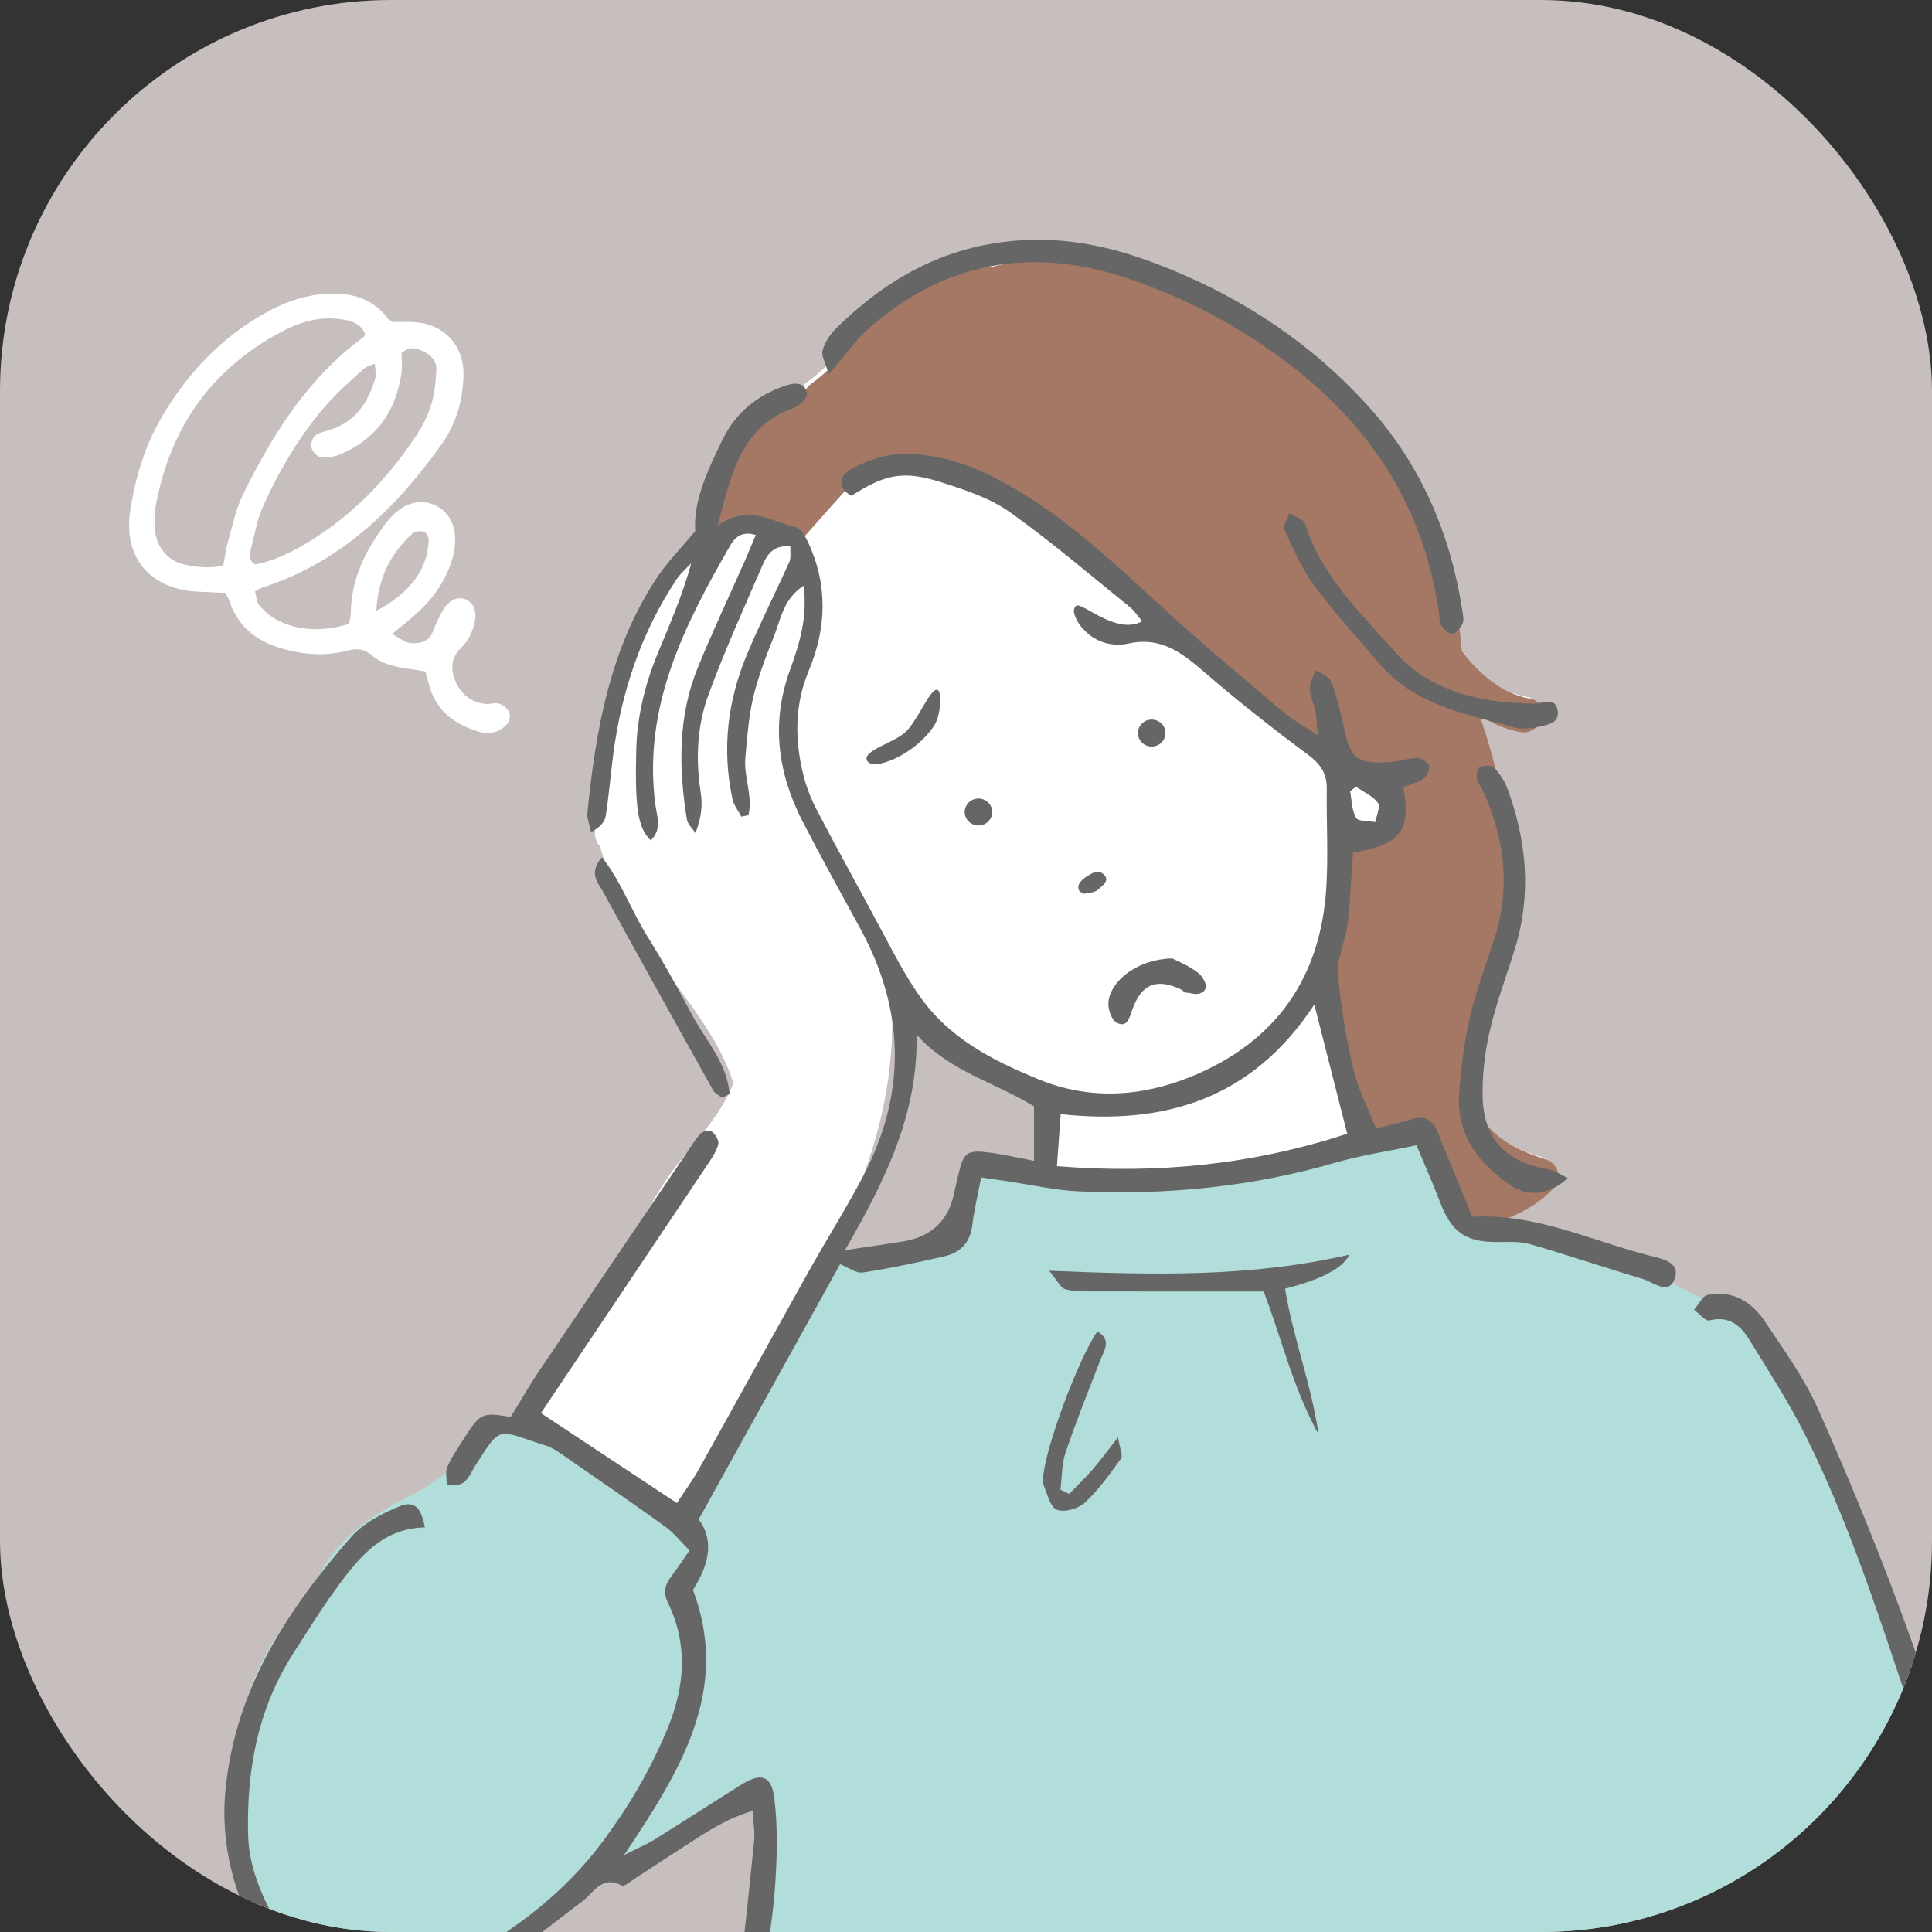
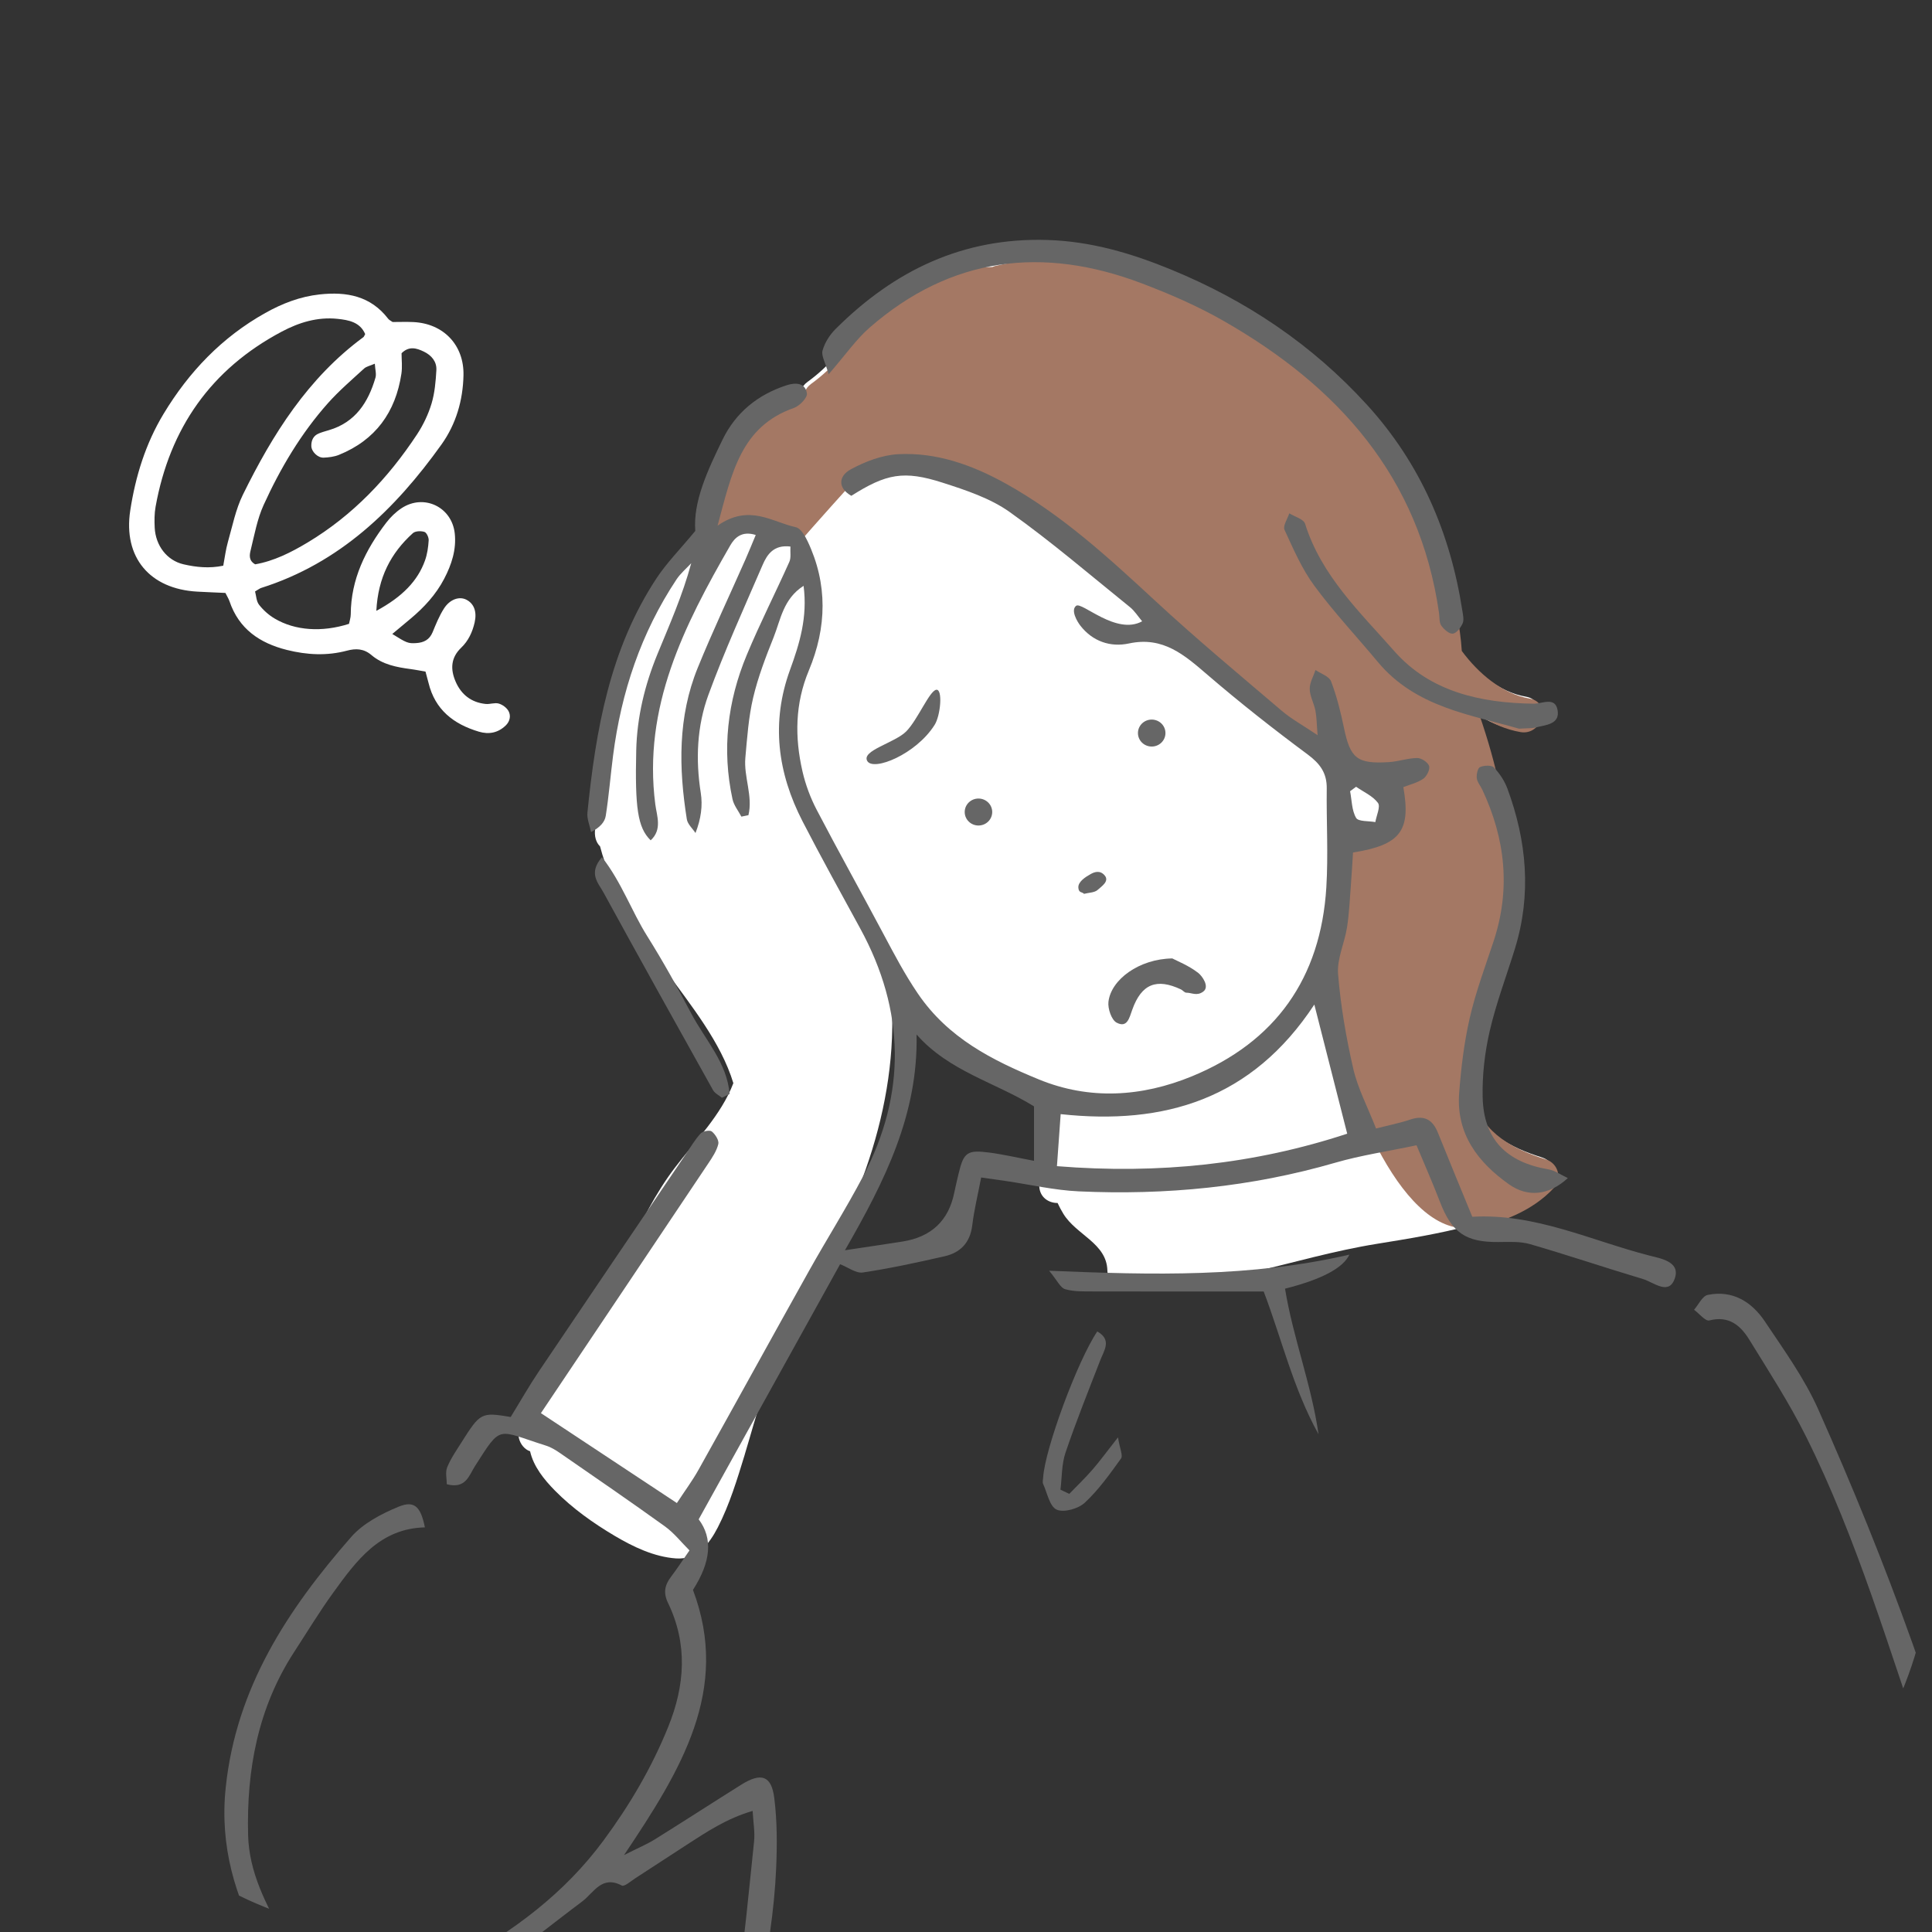
<svg xmlns="http://www.w3.org/2000/svg" id="_レイヤー_2" data-name="レイヤー 2" width="109" height="109" viewBox="0 0 109 109">
  <rect x="0" y="0" width="109" height="109" fill="#333333" stroke="none" />
  <defs>
    <style>
      .cls-1 {
        fill: #a47864;
      }

      .cls-1, .cls-2, .cls-3, .cls-4, .cls-5, .cls-6, .cls-7 {
        stroke-width: 0px;
      }

      .cls-2 {
        fill: #b1ddda;
      }

      .cls-3 {
        fill: none;
      }

      .cls-4 {
        fill: #c6bfbd;
      }

      .cls-5, .cls-7 {
        fill: #fff;
      }

      .cls-6 {
        fill: #666;
      }

      .cls-6, .cls-7 {
        fill-rule: evenodd;
      }

      .cls-8 {
        clip-path: url(#clippath);
      }
    </style>
    <clipPath id="clippath">
      <rect class="cls-3" width="109" height="109" rx="22.064" ry="22.064" />
    </clipPath>
  </defs>
-   <rect class="cls-4" width="109" height="109" rx="22.064" ry="22.064" />
  <g class="cls-8">
    <g>
      <path class="cls-5" d="m42.013,82.075c.36-1.168.656-2.371,1.106-3.507.553-1.397.963-2.845,1.472-4.256,3.438-5.151,5.991-11.265,5.733-17.505,1.472,1.044,2.924,2.119,4.422,3.127,1.123.755,2.423,1.349,3.454,2.23.119.101.226.214.327.332-.078-.08.072.188.086.175.026.099.059.241.059.203.018.167.017.338.017.506-.011,1.185-.107,2.357-.056,3.545.027.634.539.951,1.034.945.098.212.208.417.327.612.728,1.192,2.44,1.658,2.482,3.19.015.553.436.954.98.98,4.889.228,9.463-1.708,14.213-2.475,1.756-.283,3.513-.57,5.235-1.022,1.579-.413,3.38-.984,4.527-2.215.509-.549.283-1.414-.432-1.638-1.771-.552-3.546-1.448-4.043-3.373-.445-1.73.164-3.692.607-5.358.692-2.592,1.362-5.079,1.349-7.792-.017-2.91-.704-5.78-1.643-8.525.713.463,1.488.802,2.306.942,1.234.211,1.763-1.676.52-1.89-1.549-.265-2.898-1.426-3.831-2.689-.371-5.727-4.067-11.086-8.057-14.947-4.342-4.205-10.549-7.855-16.817-7.035-.481.063-.955.146-1.427.258-.066.015-.127.038-.182.063-1.316.013-2.613.206-3.876.814-2.69,1.292-4.004,4.087-6.348,5.777-.181.131-.297.291-.363.463-2.004.445-3.459,1.673-4.214,3.661-.565,1.489-.615,3.129-1.044,4.655-.297.074-.568.273-.707.622.116-.291-.101.118-.151.185-.107.152-.228.295-.345.439-.42.517-.858,1.023-1.284,1.536-.83.996-1.787,2.056-2.289,3.266-1.198,2.891-1.145,6.028-1.433,9.094-.14.155-.217.375-.184.662.017.145.041.288.063.431-.009.071-.018.142-.029.212-.05.371.03.738.277.978.68,2.591,2.163,4.851,3.735,7.041,1.376,1.92,3.077,3.986,3.786,6.318-.689,1.807-2.148,3.255-3.3,4.77-1.117,1.466-1.931,3.132-2.708,4.794-.772,1.644-1.495,3.401-2.378,5.053-.398-.155-.867-.071-1.12.425-.603,1.177-1.305,2.292-1.714,3.531-.199.194-.405.384-.619.565-.55.463-.253,1.421.371,1.632.194.856.782,1.588,1.406,2.221.98.995,2.157,1.833,3.355,2.542,1.053.624,2.236,1.195,3.477,1.281,1.174.08,1.867-.808,2.353-1.751.665-1.292,1.093-2.716,1.518-4.099Z" />
      <path class="cls-1" d="m87.207,65.409c-1.771-.552-3.546-1.448-4.043-3.373-.445-1.73.164-3.692.607-5.358.692-2.592,1.362-5.079,1.349-7.792-.017-2.91-.704-5.779-1.643-8.525.713.463,1.488.802,2.306.942,1.234.211,1.763-1.676.52-1.89-1.549-.265-2.898-1.426-3.831-2.688-.371-5.727-4.067-11.086-8.057-14.947-4.342-4.205-10.549-7.855-16.817-7.035-.481.063-.956.146-1.427.258-.066.015-.127.038-.182.063-1.316.014-2.613.206-3.876.814-2.69,1.292-4.004,4.087-6.348,5.777-.181.131-.297.291-.363.463-2.004.445-3.458,1.673-4.214,3.661-.565,1.489-.615,3.129-1.044,4.655,0,0,2.2-1.372,4.835.311.846-1.005,3.23-3.638,3.23-3.638.015.553,5-2,8,0,4.072,2.715,14.573,13.226,19.217,15.012.342.131,2.714,1.67,3.234,3.562.401,1.46-3.459,1.304-3,3.319.493,2.162-1.468,4.841-.957,7.128,1.392,6.242,4.553,13.745,8.411,13.135,1.613-.255,3.381-.984,4.527-2.215.509-.549.283-1.414-.433-1.638Z" />
-       <path class="cls-2" d="m114.462,119.277c-.482-2.547-1.193-5.044-1.792-7.564-1.099-4.621-2.175-9.247-3.533-13.8-.677-2.274-1.438-4.523-2.298-6.734-.834-2.143-1.973-4.176-3.023-6.218-.731-1.421-1.444-2.85-2.084-4.315-.401-.915-.706-1.867-1.082-2.793-.743-1.827-1.827-4.036-3.942-4.503-.169-.036-.324-.033-.463.002-1.876-.945-3.721-1.949-5.665-2.755-2.313-.96-5.013-1.861-7.534-1.276-.027-.044-.054-.084-.08-.123-.832-1.305-1.358-2.778-1.94-4.203-.004-.059-.014-.117-.027-.175-.292-1.167-1.524-.763-2.315-.514-1.032.327-2.078.616-3.127.883-2.102.533-4.242.943-6.394,1.215-3.962.499-8.034.546-11.969-.194-.158-.167-.386-.277-.684-.277h-.754c-.839,0-1.188.989-.806,1.56-.133.265-.133.567-.042.83-.506,1.013-1.305,1.68-2.515,2.03-1.59.46-3.276.5-4.884.889-.515.125-.722.532-.698.939-2.792,4.704-6.021,9.158-8.52,14.028-.372-.398-.77-.781-1.203-1.106-.952-1.644-3.035-2.701-4.45-3.813-.603-.472-1.359-.137-1.628.372-.622-.497-1.246-.984-1.887-1.429-.518-.36-1.02-.119-1.267.301-.922.535-1.608,1.356-2.322,2.142-.847.933-1.821,1.412-2.921,1.983-2.191,1.138-4.081,2.637-4.951,4.997-1.164,1.292-2.194,2.698-2.961,4.267-1.01,2.063-1.445,4.319-1.64,6.593-.164,1.905.017,3.867.726,5.653.744,1.872,2.012,3.447,3.448,4.839.36.348.794.339,1.132.149,1.584.713,3.245,1.206,5.017,1.135,1.842-.075,3.539-.765,4.972-1.89,1.204-.945,2.301-2.018,3.438-3.043.491-.443.989-.887,1.524-1.278.231-.17.473-.323.726-.457.078-.041.307-.041.195-.068.015-.003.03-.006.043-.009.228.003.445-.047.624-.157,1.4-.395,2.692-1.049,3.949-1.852,1.34-.858,2.615-1.878,4.034-2.615.683,6.352-1.115,12.704-2.487,18.858-.606,2.716-1.266,5.817.045,8.426.907,1.804,2.993,2.408,4.367,3.748.321.312.701.339,1.019.206.576.169,1.29-.129,1.257-.9-.03-.708-.225-1.347-.433-2.018-.152-.491.093-1.215.127-1.724.08-1.183-.306-2.386-.071-3.561.372-1.864,1.927-3.899,4.027-3.003.217.093.429.107.622.066.131.388.5.671.927.671h.301c.533,0,.98-.446.98-.98,0-.363-.206-.684-.505-.853.029-.116.047-.234.053-.353.022-.515-.431-.948-.927-.977.009-.11.006-.224-.012-.339-.149-.915,1.044-1.423,1.727-1.658.555-.191.739-.708.654-1.16l44.05-3.456c-.185,1.019-.363,2.332-.995,3.204-1.661.018-3.372.521-4.806,1.18-2.146.987-3.728,2.823-3.716,5.142-.415.124-.843.13-1.278-.018-.868-.294-1.374.613-1.139,1.292-.024.047-.047.093-.066.146-.619,1.715-.252,3.653.221,5.356.526,1.896,1.341,3.704,2.138,5.496.412.925,1.58.464,1.76-.345.746-.144,1.629-.187,2.458-.098.017.013.033.027.051.041,1.524,1.121,3.194,1.893,5.077,2.131,1.587.2,3.118-.307,4.481-1.082,1.563-.889,3.088-1.852,4.598-2.83.847-.548,6.791-4.086,7.092-6.275.389-.582.455-1.346.458-2.057.005-1.313-.241-2.639-.484-3.923Z" />
      <path class="cls-6" d="m98.545,114.282c.778-.115,1.41-.211,2.043-.302.596-.086,1.191-.214,1.789-.236.585-.022,1.408-.093,1.429.704.026.977-.808.516-1.35.575-1.196.13-2.405.255-3.562.559-.569.15-.996.884-1.559.998-.414.084-.972-.649-1.42-.6-1.633.176-3.21.604-4.247,2.064-.174.245-.348.493-.504.75-.499.817-.847,1.794-1.525,2.411-.615.56-1.584.73-2.552,1.137.043,3.778.723,7.452,2.503,10.877.132.047.245.127.354.121,2.93-.162,2.97-.242,5.781,1.179,1.695.858,3.315.566,4.9.029,4.023-1.364,7.729-3.353,11.004-6.092,1.741-1.456,2.639-3.214,2.112-5.568-.221-.99-.16-2.04-.3-3.053-.295-2.141-.547-4.295-.986-6.408-.587-2.828-1.299-5.632-2.024-8.429-.498-1.921-1.03-3.841-1.686-5.714-2.149-6.136-3.942-12.412-6.86-18.253-.939-1.879-2.088-3.656-3.193-5.448-.493-.799-1.149-1.372-2.254-1.086-.221.057-.572-.389-.862-.603.254-.29.468-.775.769-.837,1.409-.289,2.489.393,3.232,1.506,1.069,1.601,2.22,3.191,2.998,4.936,3.877,8.703,7.171,17.62,9.481,26.881.583,2.336,1.264,4.65,1.77,7.002.429,1.994.675,4.029.996,6.046.187,1.175.395,2.347.532,3.528.245,2.105-.355,4.04-1.887,5.432-1.726,1.568-3.595,3.055-5.614,4.207-2.337,1.332-4.864,2.362-7.381,3.336-2.793,1.081-5.314.318-7.492-1.63-1.838.126-3.833,1.079-5.185-1.241-2.666.501-5.376,1.016-8.088,1.517-1.716.317-3.458.52-5.151.931-5.657,1.374-11.445,1.801-17.203,2.401-1.992.207-4.074.51-6.235-.57-.19.765-.365,1.47-.567,2.283,2.063.448,3.967.888,5.883,1.273,10.274,2.067,20.55,4.121,30.826,6.182.411.082.847.134,1.21.32.212.109.436.478.404.693-.028.197-.386.475-.611.487-.472.026-.958-.069-1.428-.166-10.498-2.172-20.995-4.35-31.492-6.529-1.925-.4-3.846-.812-5.748-1.213-.381-1.534.228-2.739.543-4.097-.906-.84-1.865-1.729-2.928-2.715-.586,1.262-.038,2.477-.316,3.753-1.449-.09-1.856,1.094-2.426,2.119-1.391,2.499-2.155,5.197-2.826,7.968-1.893,7.807-1.766,15.651-.689,23.524.547,3.995,1.231,7.972,1.851,11.957.037.237.131.499.067.709-.079.256-.26.608-.466.662-.205.055-.618-.142-.722-.342-.218-.417-.341-.901-.419-1.371-1.389-8.386-2.652-16.782-2.381-25.329.16-5.045,1.246-9.915,2.721-14.698.526-1.707,1.451-3.304,2.31-4.889.299-.552.947-.915,1.711-1.17.023-.411.026-.824.072-1.232.223-1.988-.298-3.172-2.478-3.995-2.287-.864-3.612-2.915-3.71-5.669-.168-4.726,1.357-9.152,2.074-13.719.429-2.731.668-5.493.96-8.245.055-.521-.045-1.058-.081-1.721-1.464.425-2.601,1.189-3.748,1.93-.961.621-1.915,1.252-2.876,1.872-.248.16-.613.485-.753.41-1.137-.603-1.581.404-2.238.896-1.783,1.334-3.508,2.751-5.347,4.002-3.615,2.459-7.348,1.749-11.019.124-.668-.296-1.32-.93-1.678-1.575-1.544-2.778-2.416-5.671-2.069-8.979.592-5.648,3.503-10.046,7.072-14.128.676-.773,1.715-1.318,2.689-1.718.885-.364,1.242.007,1.476,1.169-2.548.06-3.87,1.886-5.178,3.692-.777,1.073-1.463,2.211-2.187,3.321-2.055,3.151-2.702,6.671-2.609,10.35.053,2.103,1.024,3.941,2.033,5.729.196.348.55.692.913.846,2.873,1.22,5.8,2.24,8.841.581,3.192-1.742,6.054-3.861,8.265-6.854,1.485-2.01,2.717-4.107,3.649-6.408.949-2.341,1.109-4.676-.01-6.994-.284-.588-.178-1.02.179-1.489.327-.431.622-.885,1.032-1.474-.462-.459-.868-.982-1.383-1.354-1.952-1.406-3.937-2.765-5.915-4.134-.246-.17-.514-.334-.796-.423-2.798-.881-2.487-1.227-4.011,1.161-.334.524-.52,1.301-1.587,1.016,0-.298-.094-.667.021-.952.201-.497.517-.95.806-1.408,1.069-1.69,1.116-1.708,2.779-1.433.554-.903,1.034-1.75,1.575-2.555,2.759-4.097,5.534-8.184,8.304-12.273.269-.397.515-.817.836-1.167.122-.133.516-.206.63-.114.197.159.417.504.368.708-.095.394-.344.763-.577,1.111-3.145,4.702-6.298,9.399-9.432,14.072,2.44,1.613,4.981,3.294,7.671,5.073.457-.698.88-1.266,1.223-1.88,2.086-3.734,4.144-7.484,6.231-11.218.998-1.785,2.094-3.517,3.046-5.326,2.462-4.678,2.376-9.354-.156-13.992-1.096-2.009-2.206-4.011-3.254-6.045-1.411-2.741-1.787-5.583-.706-8.549.535-1.468.997-2.961.764-4.738-1.151.737-1.293,1.91-1.69,2.903-.445,1.112-.88,2.244-1.154,3.405-.261,1.104-.338,2.255-.441,3.391-.098,1.075.436,2.166.173,3.241-.133.027-.265.054-.398.081-.171-.328-.425-.638-.5-.986-.605-2.795-.285-5.521.806-8.139.739-1.774,1.615-3.492,2.4-5.247.107-.238.044-.552.062-.866-.938-.113-1.312.441-1.57,1.04-1.049,2.43-2.147,4.845-3.057,7.327-.647,1.766-.729,3.645-.431,5.534.112.71.018,1.453-.298,2.262-.169-.258-.445-.499-.489-.777-.46-2.893-.512-5.778.616-8.546.84-2.063,1.794-4.079,2.694-6.117.187-.423.359-.853.578-1.375-.776-.246-1.182.145-1.438.589-2.603,4.521-4.942,9.121-4.228,14.614.085.649.401,1.418-.262,2.024-.74-.715-.888-1.864-.815-5.066.044-1.899.483-3.698,1.196-5.437.68-1.658,1.41-3.295,1.908-5.132-.278.302-.603.573-.828.91-2.005,3.019-3.121,6.364-3.582,9.942-.146,1.134-.236,2.277-.414,3.406-.054.34-.317.647-.827.911-.073-.368-.242-.745-.206-1.102.468-4.646,1.26-9.21,3.894-13.211.575-.874,1.328-1.632,2.191-2.676-.129-1.658.693-3.414,1.536-5.147.747-1.537,1.994-2.546,3.619-3.073.505-.164,1.056-.14,1.143.463.035.24-.415.706-.732.817-2.992,1.05-3.501,3.645-4.308,6.642,1.796-1.249,3.071-.201,4.415.088.268.057.516.48.662.787,1.148,2.417,1.086,4.87.07,7.301-.779,1.863-.797,3.759-.36,5.675.171.751.449,1.5.806,2.183,1.226,2.349,2.521,4.662,3.765,7.002.61,1.147,1.202,2.277,1.948,3.372,1.713,2.512,4.197,3.755,6.812,4.831,2.864,1.179,5.812.989,8.635-.169,4.733-1.941,7.274-5.549,7.591-10.65.115-1.859.001-3.731.024-5.596.011-.87-.377-1.397-1.076-1.916-1.93-1.432-3.824-2.922-5.647-4.489-1.301-1.118-2.506-2.189-4.437-1.773-1.044.226-2.054-.118-2.744-1.01-.167-.215-.558-.866-.234-1.115.325-.249,2.258,1.68,3.724.874-.24-.284-.425-.586-.685-.796-2.247-1.813-4.441-3.7-6.791-5.37-1.099-.781-2.472-1.233-3.779-1.653-2.196-.706-3.182-.508-5.153.74-.814-.469-.687-1.137-.037-1.49.817-.445,1.775-.812,2.691-.859,2.154-.11,4.155.607,6.024,1.639,3.195,1.766,5.852,4.215,8.513,6.676,2.297,2.125,4.707,4.129,7.09,6.16.539.46,1.176.806,2.026,1.379-.055-.659-.054-1.033-.125-1.392-.082-.412-.313-.81-.32-1.216-.006-.354.21-.713.327-1.069.303.208.769.355.877.638.32.839.54,1.722.723,2.604.36,1.742.734,2.067,2.542,1.954.537-.034,1.067-.226,1.601-.231.233-.002.601.243.666.451.061.195-.133.583-.331.72-.331.229-.754.326-1.123.472.431,2.455-.146,3.26-2.839,3.688-.039.604-.074,1.247-.124,1.89-.061.78-.094,1.565-.215,2.336-.139.885-.574,1.775-.504,2.632.145,1.795.455,3.589.858,5.346.252,1.098.799,2.128,1.284,3.367.704-.181,1.332-.304,1.934-.506.793-.267,1.261.009,1.559.751.627,1.562,1.274,3.117,1.937,4.735,3.549-.204,6.687,1.339,9.98,2.186.636.164,1.731.336,1.462,1.237-.319,1.068-1.202.272-1.81.091-2.128-.636-4.233-1.349-6.366-1.968-.562-.163-1.192-.126-1.79-.121-1.859.015-2.638-.53-3.313-2.298-.402-1.051-.86-2.081-1.31-3.161-1.65.348-3.142.566-4.577.982-4.74,1.375-9.575,1.843-14.481,1.618-1.374-.063-2.736-.382-4.104-.583-.404-.059-.808-.116-1.4-.2-.182.956-.396,1.822-.503,2.701-.119.98-.668,1.541-1.568,1.746-1.526.348-3.058.681-4.603.913-.388.058-.837-.294-1.285-.467-2.625,4.737-5.307,9.575-7.978,14.394q1.21,1.6-.323,3.98c2.119,5.624-.65,10.137-3.887,14.96.824-.415,1.296-.61,1.725-.877,1.635-1.018,3.25-2.067,4.882-3.089,1.128-.707,1.71-.523,1.869.755.163,1.303.162,2.639.105,3.955-.208,4.844-1.562,9.497-2.39,14.239-.38,2.179-.495,4.425-.505,6.641-.008,1.754,1.188,3.008,2.544,3.933.768.524,1.775.732,2.704.965.31.078.712-.211,1.157-.36-.594-1.429-1.974-2.651-.259-4.048-.804-1.096-1.26-2.146-.218-3.29.17-.187-.007-.687-.017-1.043-.035-1.293.399-1.876,1.652-2.188,1.196-.298,2.268.052,3.259.696,1.039.675,2.122,1.107,3.642.772-.718-.408-1.281-.688-1.799-1.035-.547-.366-1.135-.724-1.558-1.212-1.113-1.286-.694-2.688.914-3.247.338-.118.696-.173,1.011-.249m1.466.225c.495.157.997.361,1.518.474,5.428,1.171,8.583,4.99,11.117,9.529.138.246.132.571.198.858.57,2.453,1.139,4.906,1.722,7.356.036.149.199.268.337.445.347-.118.673-.23,1.042-.356-.3-2.887-1.462-5.571-1.569-8.397,1.383-.33,2.55-.583,3.705-.888,3.2-.845,6.393-1.714,9.59-2.568.519-.139,1.176-.38,1.378.334.208.736-.49.825-1.008.966-.116.032-.238.04-.354.07-3.082.822-6.165,1.639-9.242,2.474-.858.233-1.701.522-2.612.805.362,2.467.639,4.831,1.585,7.202,4.841-.881,9.566-1.741,14.342-2.611-.457-2.705-.977-5.112-1.248-7.547-.352-3.16-.266-3.168,2.846-4.043.112-.032.212-.105.315-.157,1.395-3.699,2.073-4.201,7.976-5.85m-48.816,17.219c-.083.46-.182.652-.132.788.72,1.944,3.954,4.245,6.027,4.322,4.727.176,9.36-.689,14.017-1.28.156-.02.296-.176.519-.316-.073-.522-.104-1.057-.227-1.571-.38-1.58-.961-3.132-1.148-4.732-.17-1.451-.782-2.616-1.549-3.758-.672-1-1.377-1.979-2.104-2.939-.36-.474-.746-.964-1.22-1.31-2.33-1.702-4.964-2.698-7.797-3.163-.612-.101-1.33-.31-1.786.499.359,1.085,1.382,1.419,2.254,1.902.842.466,1.746.823,2.574,1.31.776.457,1.474,1.031,1.39,2.277-1.103-.092-2.153-.24-3.204-.254-1.834-.024-3.582-.191-5.139-1.354-.726-.543-1.649-.804-2.641.239.447.496.833,1.085,1.363,1.477.869.642,1.827,1.165,2.757,1.722.45.27,1.172.451.738,1.147-.382.613-.973.23-1.437-.04-.885-.516-1.741-1.081-2.633-1.583-.314-.176-.697-.228-1.049-.337-.09.119-.181.239-.272.358.434.513.812,1.092,1.316,1.524.729.624,1.575,1.111,2.317,1.724.223.184.262.591.385.896-.367.045-.768.201-1.094.105-.386-.113-.691-.475-1.061-.672-.481-.255-.939-1.069-1.528-.406-.532.599.175,1.072.502,1.534.172.243.389.466.623.652.611.487,1.275.914,1.849,1.44.21.192.225.597.329.905-.319.046-.7.226-.944.112-.634-.298-1.207-.725-1.994-1.219Zm11.417-65.724c5.753.466,11.162-.115,16.376-1.832-.618-2.426-1.194-4.688-1.855-7.285-3.519,5.349-8.462,6.815-14.311,6.182-.069.96-.128,1.79-.21,2.935Zm-7.92-7.425c.093,4.497-1.778,8.243-4.041,12.169,1.355-.204,2.296-.342,3.236-.489q2.458-.385,2.935-2.773c.071-.353.157-.704.24-1.055.286-1.204.481-1.359,1.74-1.193.803.105,1.595.292,2.516.465v-3.073c-2.192-1.356-4.801-1.98-6.625-4.053Zm24.797-13.979c-.112.083-.225.167-.338.25.099.51.092,1.082.339,1.505.127.216.709.167,1.085.237.062-.37.303-.872.148-1.082-.29-.393-.81-.617-1.234-.911Z" />
      <path class="cls-6" d="m46.75,21.112c-.184-.658-.425-1.042-.343-1.337.123-.441.406-.886.735-1.214,3.3-3.291,7.18-5.173,11.956-5.022,2.46.078,4.719.745,6.972,1.669,4.252,1.746,7.956,4.231,11.056,7.633,3.02,3.315,4.7,7.234,5.379,11.623.036.235.101.512.013.708-.107.24-.345.555-.555.578-.204.022-.501-.244-.65-.458-.123-.177-.09-.463-.124-.7-1.099-7.689-5.704-12.808-12.186-16.504-1.458-.832-3.022-1.509-4.595-2.105-5.578-2.114-10.759-1.496-15.344,2.499-.755.657-1.339,1.51-2.313,2.632Z" />
      <path class="cls-6" d="m88.455,66.465c-1.064.979-2.261,1.103-3.321.352-1.755-1.243-2.979-2.844-2.812-5.125.105-1.43.28-2.871.6-4.266.335-1.46.865-2.877,1.338-4.303.98-2.951.671-5.8-.635-8.578-.102-.217-.282-.419-.308-.642-.024-.209.051-.569.184-.626.227-.097.648-.119.784.023.322.336.601.758.762,1.196,1.091,2.956,1.366,5.962.425,9.018-.478,1.551-1.06,3.076-1.424,4.653-.281,1.216-.428,2.496-.399,3.742.055,2.37,1.34,3.666,3.719,4.066.355.06.679.3,1.088.491Z" />
      <path class="cls-6" d="m74.391,80.921c-1.428-2.567-2.084-5.399-3.096-8.057-3.238,0-6.415.005-9.593-.004-.539-.002-1.101.019-1.608-.126-.269-.077-.443-.488-.903-1.041,5.908.245,11.38.377,16.939-.909q-.531,1.135-3.631,1.921c.45,2.76,1.49,5.409,1.891,8.217Z" />
      <path class="cls-6" d="m85.707,41.113c-2.727-.793-5.838-1.202-7.972-3.766-1.193-1.434-2.477-2.799-3.581-4.297-.702-.952-1.186-2.075-1.684-3.16-.102-.222.17-.615.27-.929.307.193.808.325.89.588.917,2.936,3.107,4.998,5.035,7.188,2.025,2.3,4.875,2.922,7.848,2.964.503.007,1.219-.41,1.361.353.152.816-.666.843-1.226.987-.229.059-.478.039-.941.07Z" />
      <path class="cls-6" d="m40.731,61.934c-.17-.141-.401-.248-.501-.427-2.077-3.717-4.15-7.437-6.193-11.174-.282-.515-.865-1.064-.074-1.972,1.108,1.417,1.665,3.043,2.552,4.454.893,1.422,1.707,2.896,2.493,4.38.782,1.477,2.017,2.772,2.153,4.525-.143.071-.286.143-.43.214Z" />
      <path class="cls-6" d="m60.326,84.282c.436-.452.892-.887,1.303-1.36.424-.488.805-1.013,1.446-1.829.105.649.29,1.029.173,1.191-.63.874-1.264,1.77-2.047,2.497-.366.34-1.181.571-1.586.39-.394-.176-.532-.938-.764-1.451-.045-.099-.006-.237.001-.357.093-1.589,1.932-6.585,3.055-8.246.832.48.389,1.056.166,1.63-.671,1.73-1.364,3.454-1.96,5.211-.221.653-.197,1.389-.284,2.087.165.079.331.157.496.236Z" />
      <path class="cls-6" d="m66.137,54.072c.27.143.931.402,1.468.82.228.178.647.776.285,1.048-.362.272-.643.067-.964.065-.1-.001-.193-.134-.3-.185-1.368-.643-2.224-.315-2.743,1.139-.174.488-.289,1.047-.883.738-.291-.151-.508-.794-.463-1.179.147-1.255,1.731-2.418,3.599-2.445Z" />
      <path class="cls-6" d="m48.93,42.934c-.344-.595,1.571-1.024,2.208-1.68.64-.658,1.296-2.264,1.678-2.337.382-.074.256,1.439-.087,1.982-1.05,1.661-3.454,2.631-3.799,2.036Z" />
      <path class="cls-6" d="m60.838,50.067c-.015-.328.417-.599.704-.758.188-.104.515-.24.787.087.272.328-.19.616-.395.806-.176.164-.511.158-.775.227-.107-.121-.306-.034-.321-.363Z" />
      <path class="cls-6" d="m55.203,45.052c-.429,0-.776.341-.776.761s.347.761.776.761.776-.341.776-.761-.347-.761-.776-.761Z" />
      <path class="cls-6" d="m64.977,40.597c-.429,0-.776.341-.776.761s.347.761.776.761c.429,0,.776-.341.776-.761s-.347-.761-.776-.761Z" />
      <path class="cls-7" d="m22.151,18.167c.378,0,.772-.015,1.165.003,1.702.079,2.867,1.292,2.833,2.996-.029,1.419-.42,2.762-1.244,3.915-2.615,3.657-5.745,6.688-10.165,8.088-.092.029-.171.096-.35.2.065.236.07.549.223.747.237.304.545.581.877.778,1.156.689,2.681.787,4.201.302.031-.164.098-.352.098-.541.011-1.98.837-3.645,2.006-5.17.237-.309.534-.597.859-.812,1.252-.828,2.835-.08,3.002,1.415.102.919-.179,1.768-.598,2.57-.466.892-1.138,1.618-1.907,2.259-.333.278-.668.557-1.019.851.812.508.894.542,1.349.514.425-.025.751-.187.927-.615.187-.456.375-.921.639-1.334.338-.528.866-.701,1.262-.5.437.221.606.682.47,1.282-.124.544-.354,1.041-.757,1.426-.593.567-.617,1.216-.319,1.909.317.738.887,1.183,1.697,1.266.243.025.511-.086.735-.023.212.061.449.232.554.422.151.272.073.596-.16.818-.427.41-.94.517-1.511.347-1.423-.424-2.472-1.233-2.84-2.747-.047-.19-.101-.378-.172-.642-.279-.048-.557-.105-.837-.142-.795-.104-1.586-.256-2.21-.789-.439-.375-.889-.382-1.386-.25-1.132.301-2.256.241-3.382-.04-1.538-.384-2.714-1.183-3.245-2.751-.047-.137-.127-.262-.228-.466-.513-.024-1.053-.044-1.592-.074-2.675-.149-4.183-1.932-3.778-4.576.295-1.92.863-3.769,1.878-5.449,1.435-2.379,3.3-4.329,5.74-5.695.959-.537,1.964-.928,3.073-1.048,1.517-.163,2.869.082,3.861,1.373.057.074.155.116.25.184Zm-1.548.682c-.29-.677-.93-.795-1.565-.861-1.123-.117-2.165.203-3.143.722-3.995,2.119-6.319,5.453-7.117,9.876-.07.387-.069.792-.05,1.186.051 1.0.682,1.847,1.626,2.065.712.164,1.454.243,2.242.078.089-.469.14-.908.259-1.327.258-.902.439-1.848.849-2.679,1.676-3.404,3.669-6.584,6.797-8.887.037-.027.051-.084.102-.173Zm.544,1.67c-.271.119-.478.155-.608.275-.691.634-1.409,1.248-2.031,1.945-1.524,1.712-2.687,3.673-3.633,5.748-.363.797-.521,1.692-.733,2.552-.063.257-.127.588.256.799,1.053-.183,2.025-.672,2.955-1.23,2.55-1.53,4.549-3.635,6.174-6.099.35-.531.636-1.129.819-1.736.182-.604.237-1.256.273-1.891.028-.485-.28-.841-.709-1.046-.404-.194-.829-.331-1.255.093,0,.371.05.773-.009,1.158-.328,2.171-1.462,3.741-3.524,4.576-.267.108-.575.145-.866.157-.329.013-.686-.34-.692-.658-.006-.314.112-.583.428-.71.182-.073.374-.127.564-.183,1.494-.439,2.219-1.567,2.627-2.961.061-.208-.017-.457-.037-.79Zm.085,13.944c1.477-.797,2.333-1.693,2.743-2.834.13-.36.186-.756.21-1.14.011-.163-.115-.44-.239-.48-.195-.063-.516-.053-.653.071-1.243,1.123-1.966,2.503-2.061,4.384Z" />
    </g>
  </g>
</svg>